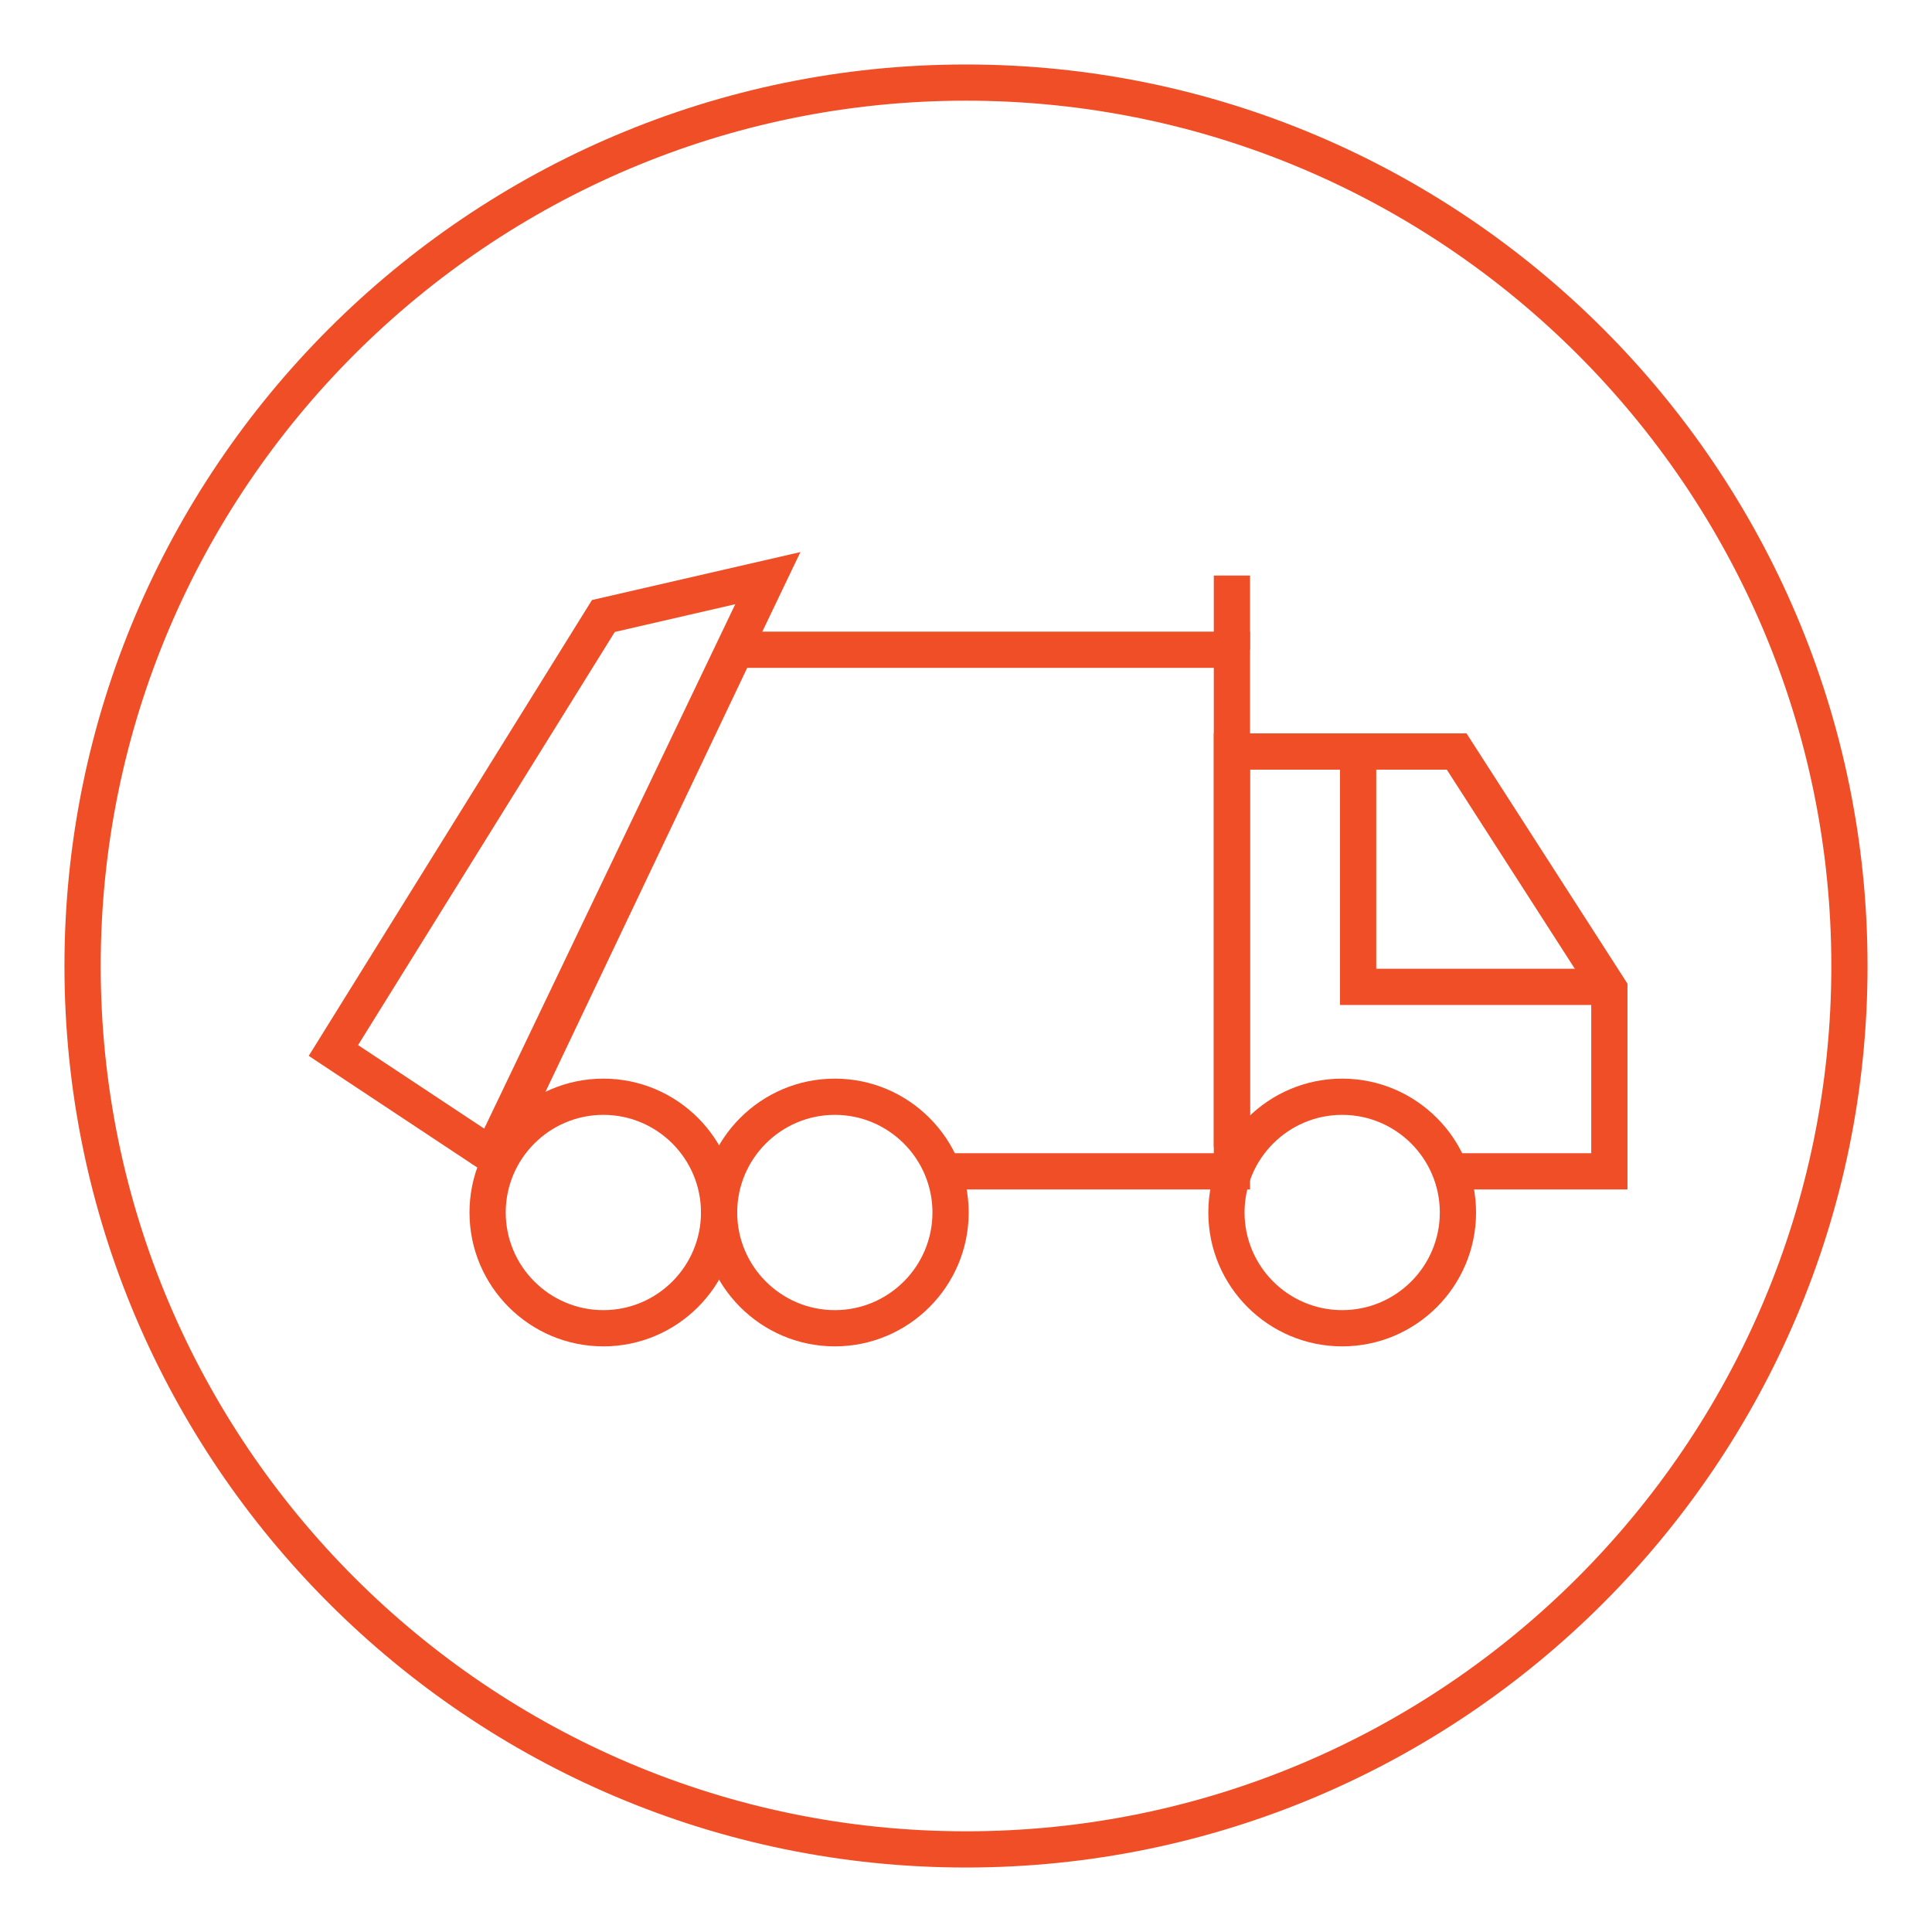
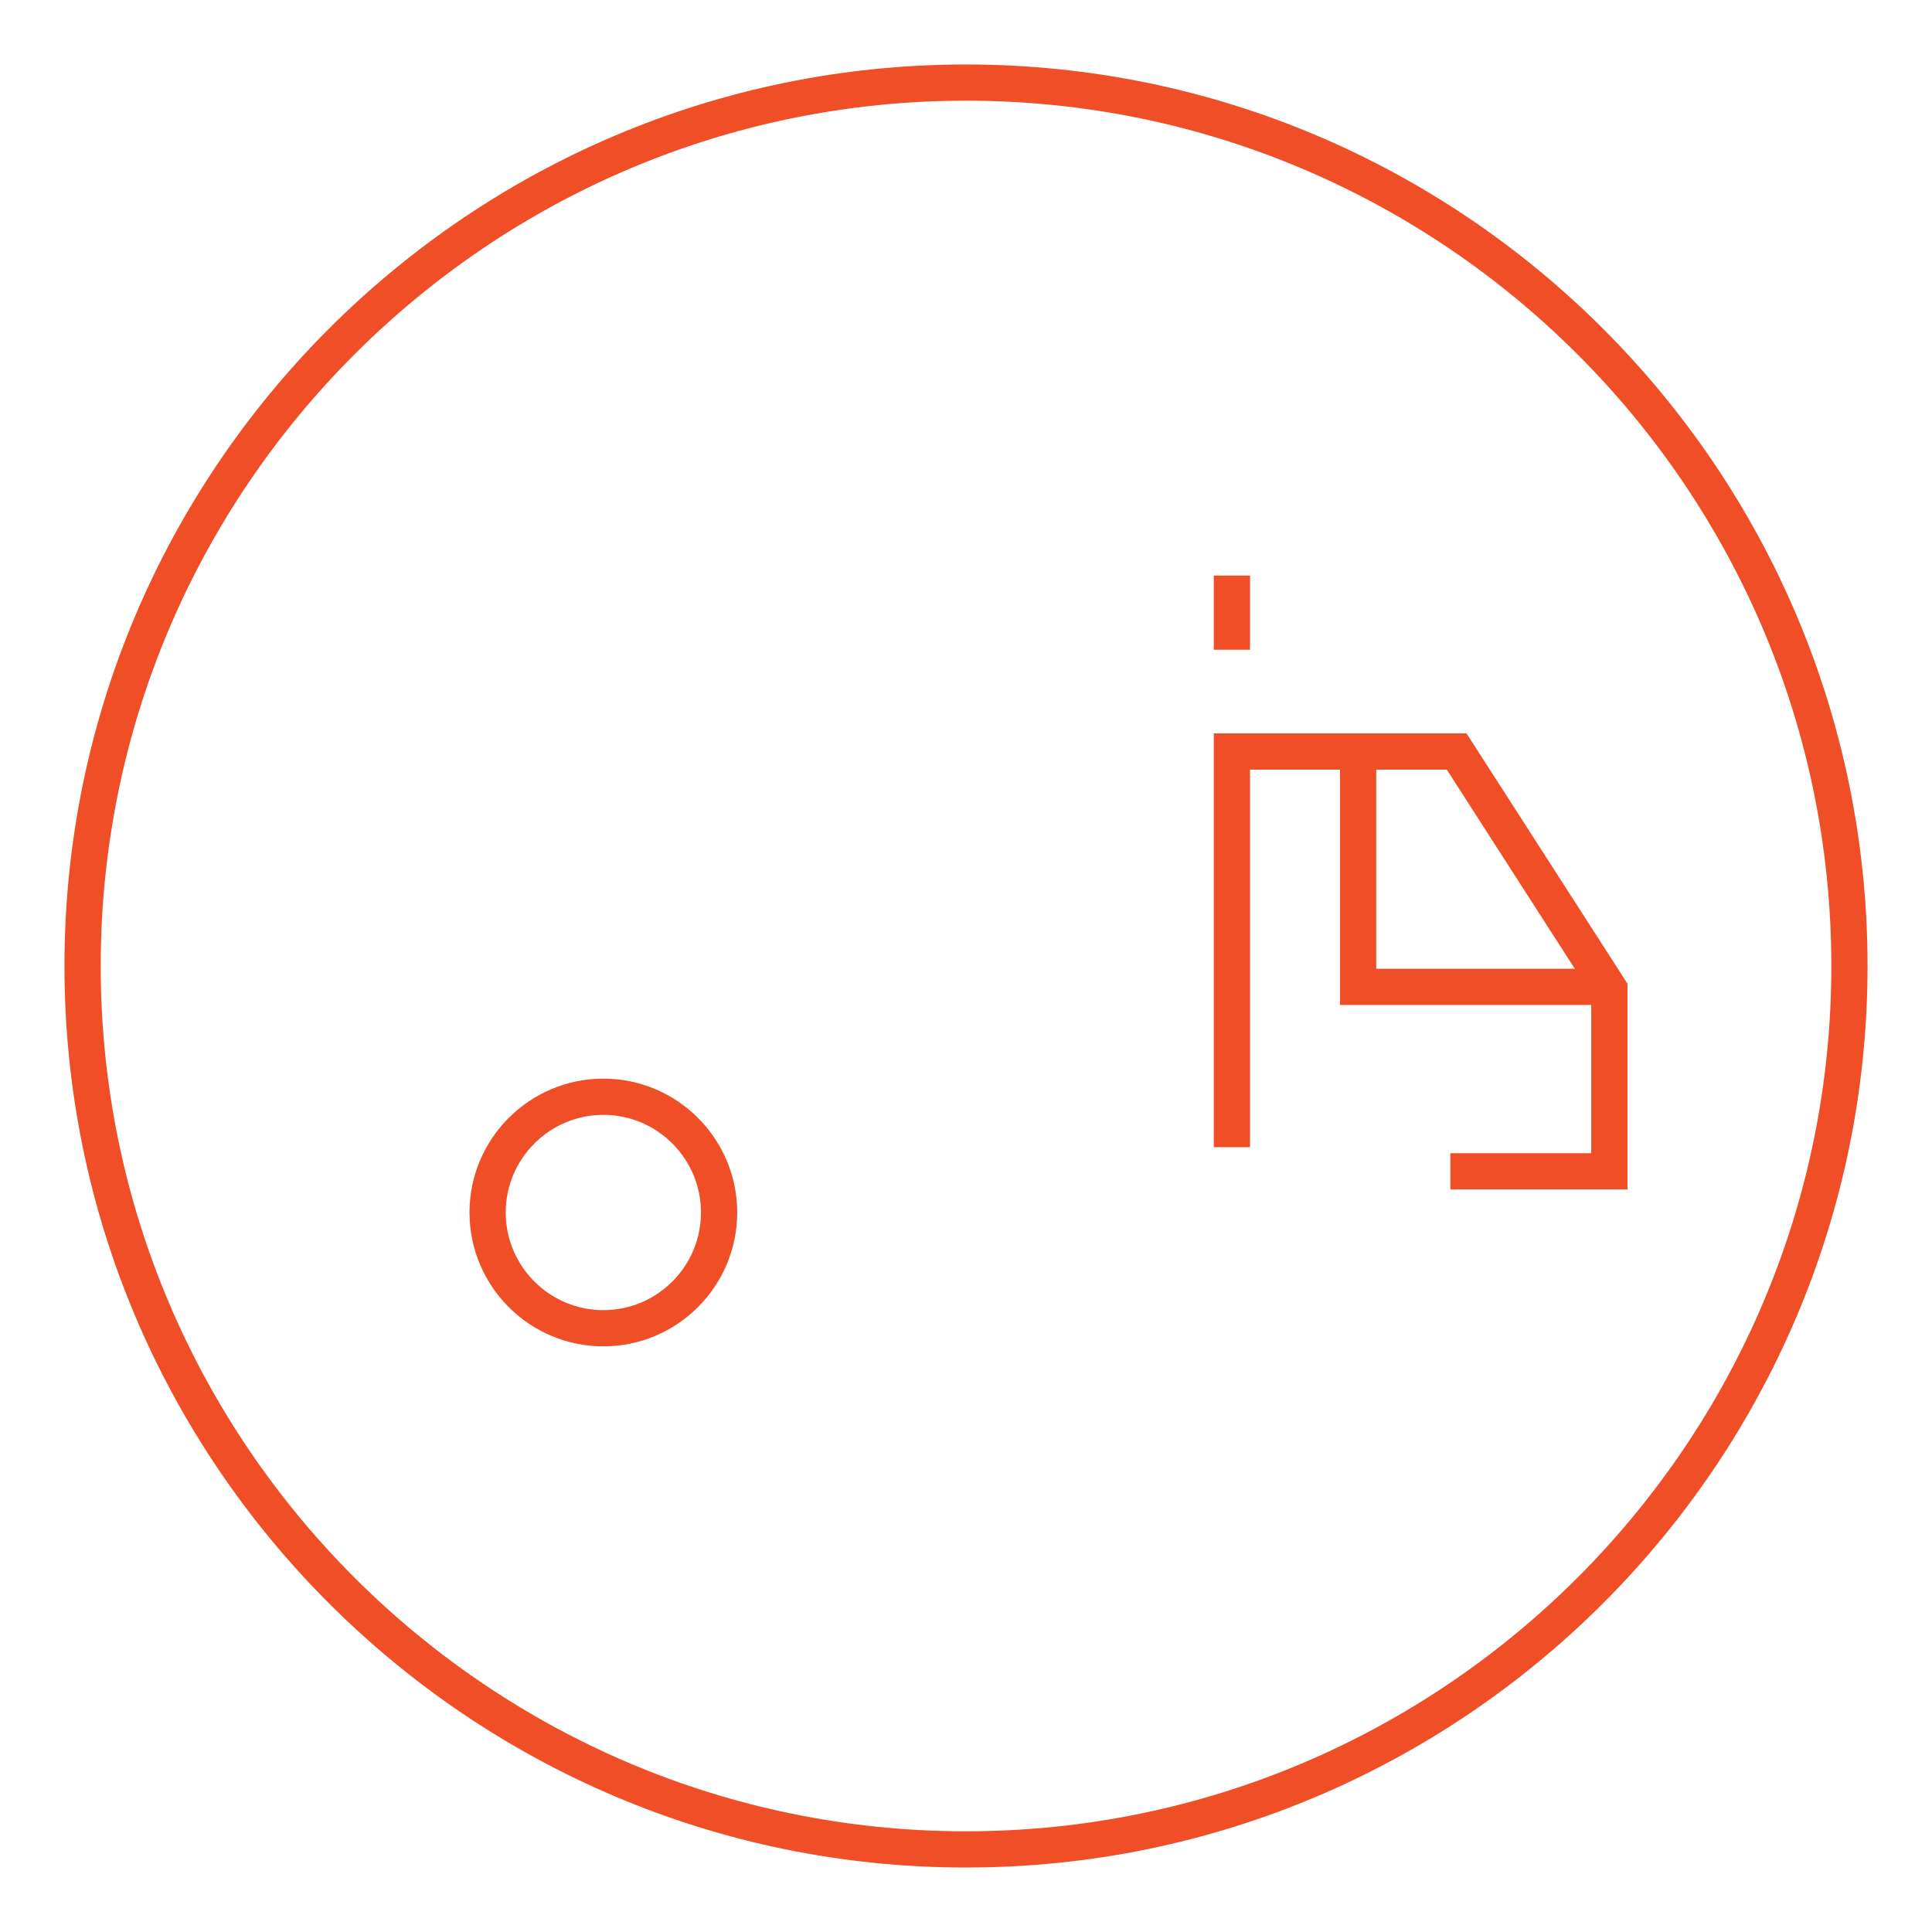
<svg xmlns="http://www.w3.org/2000/svg" version="1.1" id="Layer_1" x="0px" y="0px" width="80px" height="80px" viewBox="0 0 80 80" enable-background="new 0 0 80 80" xml:space="preserve">
  <g>
    <path fill="#EF4E26" d="M40,77.33C19.416,77.33,2.669,60.584,2.669,40c0-20.584,16.746-37.33,37.33-37.33   c20.583,0,37.332,16.746,37.332,37.33C77.331,60.584,60.583,77.33,40,77.33 M40,4.169c-19.757,0-35.83,16.073-35.83,35.83   C4.169,59.756,20.243,75.83,40,75.83c19.757,0,35.832-16.074,35.832-35.831C75.831,20.243,59.757,4.169,40,4.169" />
    <polygon fill="#EF4E26" points="67.39,49.252 60.056,49.252 60.056,47.752 65.89,47.752 65.89,41.172 59.909,31.869 51.761,31.869    51.761,47.502 50.261,47.502 50.261,30.369 60.726,30.369 67.39,40.732  " />
-     <polygon fill="#EF4E26" points="51.761,49.252 39.043,49.252 39.043,47.752 50.261,47.752 50.261,27.654 30.94,27.654    20.868,48.824 19.513,48.182 29.992,26.154 51.761,26.154  " />
-     <path fill="#EF4E26" d="M34.569,55.75c-3.057,0-5.543-2.486-5.543-5.543s2.486-5.543,5.543-5.543c3.057,0,5.542,2.486,5.542,5.543   S37.625,55.75,34.569,55.75 M34.569,46.164c-2.229,0-4.043,1.814-4.043,4.043s1.814,4.043,4.043,4.043   c2.229,0,4.042-1.814,4.042-4.043S36.797,46.164,34.569,46.164" />
    <path fill="#EF4E26" d="M24.984,55.75c-3.057,0-5.543-2.486-5.543-5.543s2.486-5.543,5.543-5.543c3.056,0,5.542,2.486,5.542,5.543   S28.04,55.75,24.984,55.75 M24.984,46.164c-2.229,0-4.043,1.814-4.043,4.043s1.814,4.043,4.043,4.043s4.042-1.814,4.042-4.043   S27.213,46.164,24.984,46.164" />
-     <path fill="#EF4E26" d="M20.659,48.938l-7.875-5.217l11.728-18.875l8.631-1.986L20.659,48.938z M14.827,43.275l5.223,3.459   l10.396-21.715l-4.989,1.149L14.827,43.275z" />
    <rect x="50.261" y="23.832" fill="#EF4E26" width="1.5" height="3.072" />
    <polygon fill="#EF4E26" points="66.64,41.614 55.487,41.614 55.487,31.513 56.987,31.513 56.987,40.114 66.64,40.114  " />
-     <path fill="#EF4E26" d="M55.577,55.75c-3.057,0-5.543-2.484-5.543-5.543c0-3.057,2.486-5.543,5.543-5.543   c3.059,0,5.543,2.486,5.543,5.543C61.12,53.266,58.636,55.75,55.577,55.75 M55.577,46.164c-2.229,0-4.043,1.814-4.043,4.043   c0,2.23,1.814,4.043,4.043,4.043c2.23,0,4.043-1.813,4.043-4.043C59.62,47.979,57.808,46.164,55.577,46.164" />
  </g>
</svg>